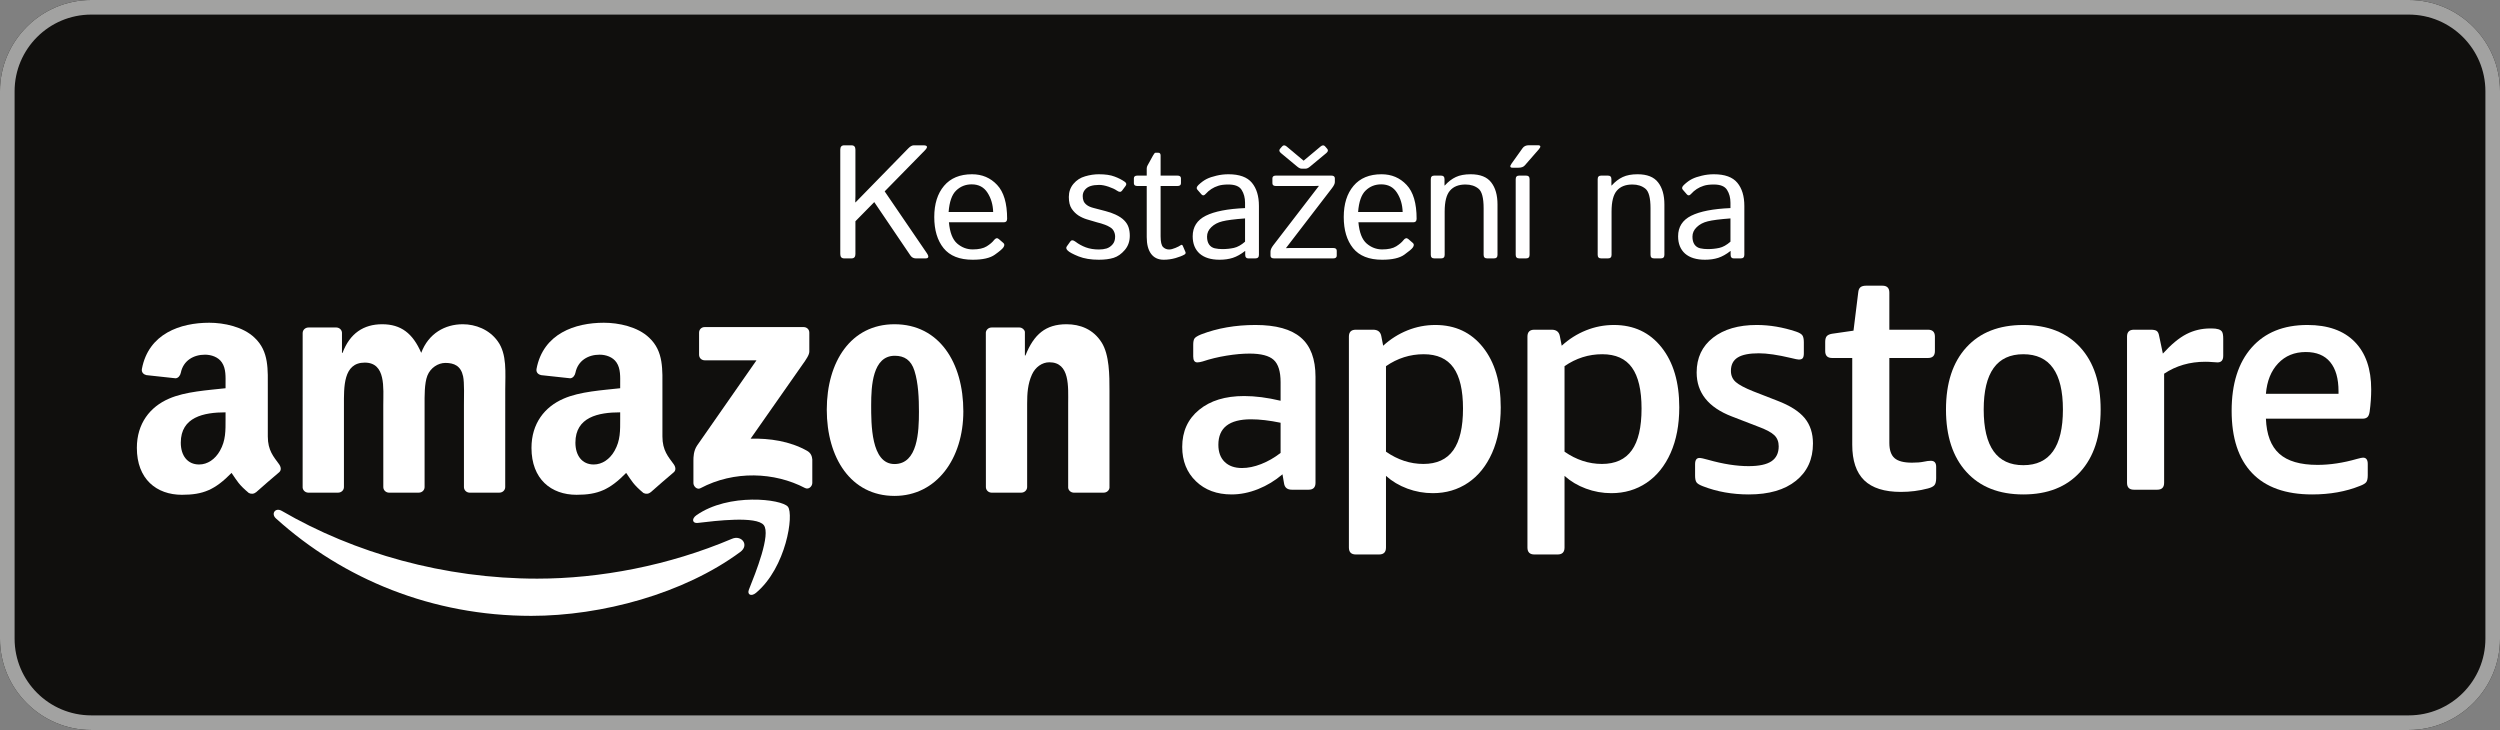
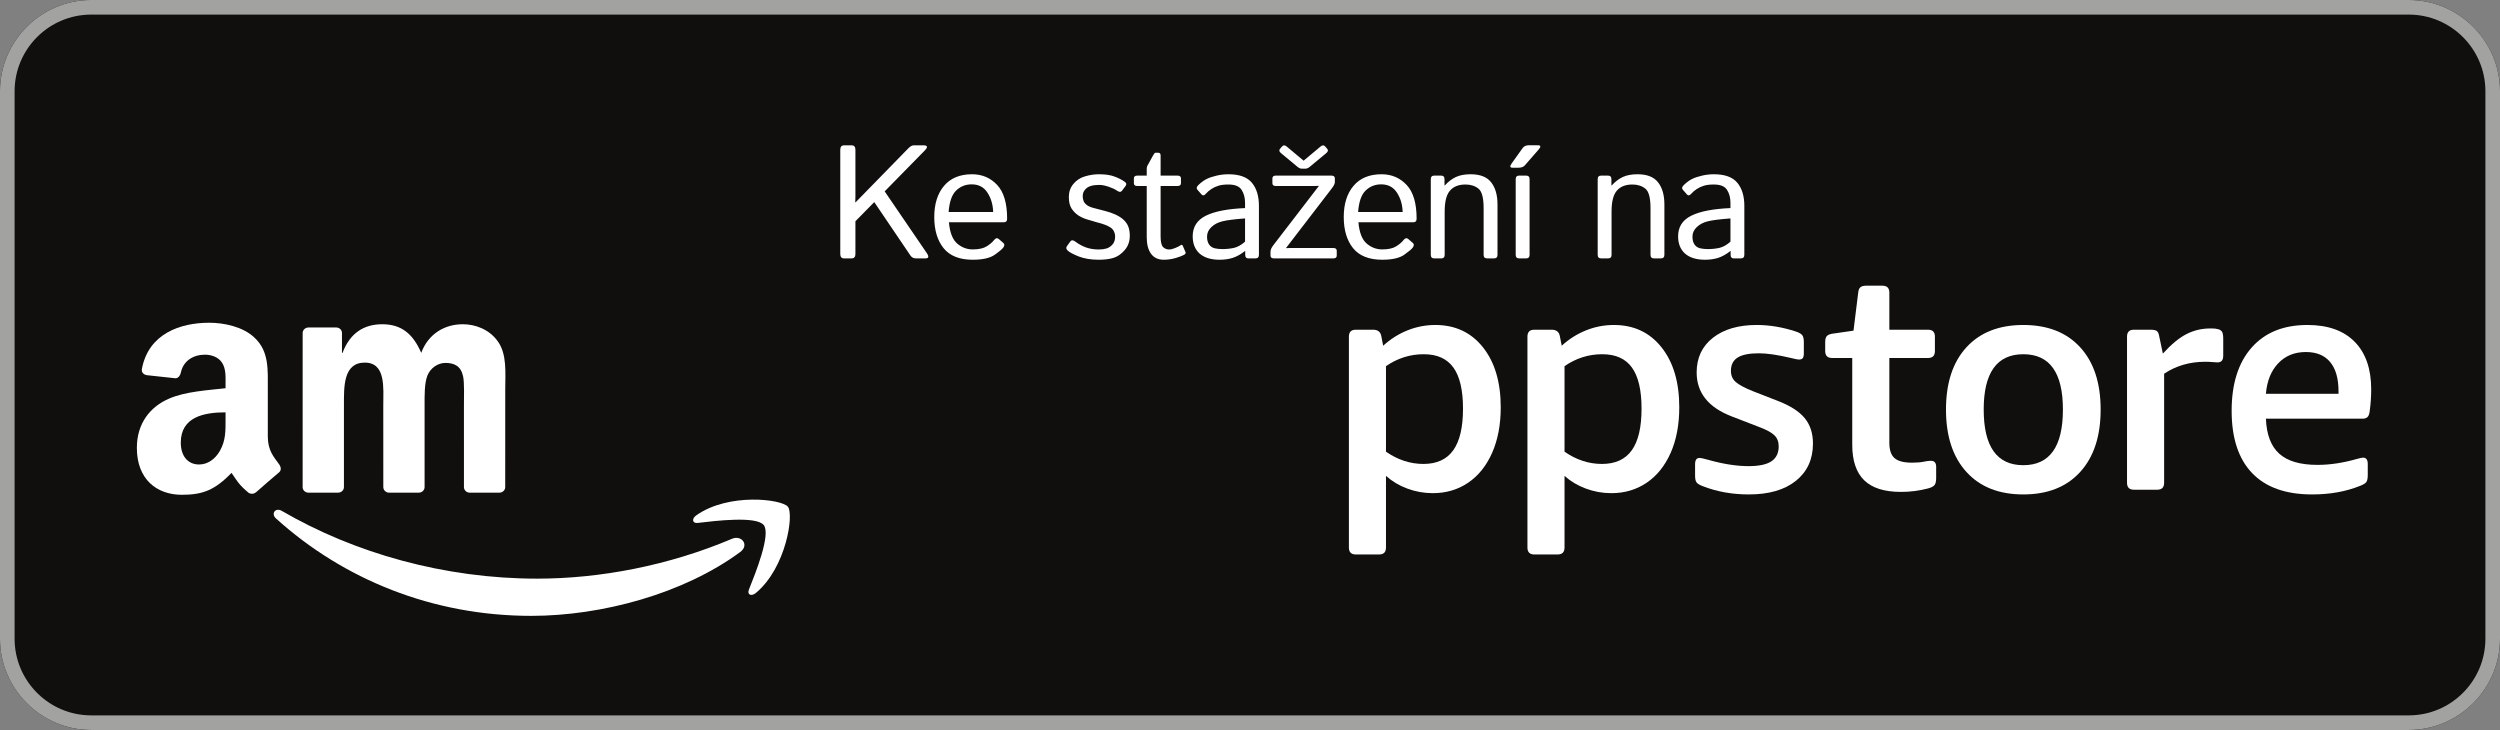
<svg xmlns="http://www.w3.org/2000/svg" width="774" height="226" viewBox="0 0 774 226" fill="none">
  <rect x="0" y="0" width="774" height="226" fill="#808080" stroke="none" />
  <path d="M745.752 226H28.248C12.712 226 0 213.288 0 197.75V28.25C0 12.713 12.712 9.53674e-07 28.248 9.53674e-07H745.752C761.288 9.53674e-07 774 12.713 774 28.25V197.75C774 213.288 761.288 226 745.752 226Z" fill="#100F0D" />
  <path d="M745.752 9.53674e-07H28.248C12.712 9.53674e-07 0 12.713 0 28.25V197.75C0 213.288 12.712 226 28.248 226H745.752C761.288 226 774 213.288 774 197.75V28.25C774 12.713 761.288 9.53674e-07 745.752 9.53674e-07ZM745.752 4.518C758.836 4.518 769.48 15.165 769.48 28.25V197.75C769.48 210.833 758.836 221.48 745.752 221.48H28.248C15.164 221.48 4.52 210.833 4.52 197.75V28.25C4.52 15.165 15.164 4.518 28.248 4.518H745.752Z" fill="#A2A2A1" />
  <path fill-rule="evenodd" clip-rule="evenodd" d="M229.185 170.893C211.689 183.804 186.326 190.67 164.482 190.67C133.87 190.67 106.306 179.354 85.444 160.518C83.807 159.038 85.268 157.019 87.234 158.164C109.742 171.259 137.575 179.149 166.32 179.149C185.712 179.149 207.028 175.123 226.641 166.803C229.598 165.549 232.079 168.752 229.185 170.893" fill="white" />
  <path fill-rule="evenodd" clip-rule="evenodd" d="M236.466 162.576C234.228 159.714 221.673 161.222 216.032 161.897C214.324 162.102 214.06 160.608 215.597 159.527C225.615 152.495 242.023 154.525 243.932 156.88C245.852 159.253 243.426 175.708 234.043 183.561C232.597 184.766 231.223 184.124 231.867 182.53C233.979 177.256 238.706 165.446 236.466 162.576" fill="white" />
-   <path fill-rule="evenodd" clip-rule="evenodd" d="M216.432 109.833V102.996C216.439 101.956 217.217 101.263 218.164 101.265L248.798 101.263C249.778 101.263 250.564 101.976 250.564 102.986V108.851C250.554 109.833 249.725 111.115 248.257 113.154L232.39 135.812C238.28 135.675 244.508 136.555 249.864 139.564C251.069 140.244 251.391 141.245 251.488 142.232V149.526C251.488 150.531 250.387 151.693 249.229 151.087C239.803 146.15 227.29 145.609 216.862 151.149C215.799 151.715 214.682 150.57 214.682 149.564V142.631C214.682 141.519 214.704 139.623 215.823 137.933L234.208 111.554H218.2C217.219 111.554 216.439 110.855 216.432 109.833" fill="white" />
  <path fill-rule="evenodd" clip-rule="evenodd" d="M104.684 152.523H95.364C94.477 152.466 93.771 151.802 93.698 150.95L93.704 103.115C93.704 102.155 94.51 101.393 95.503 101.393L104.18 101.391C105.092 101.435 105.82 102.121 105.875 102.996V109.242H106.052C108.314 103.203 112.576 100.385 118.316 100.385C124.144 100.385 127.801 103.203 130.409 109.242C132.671 103.203 137.807 100.385 143.284 100.385C147.202 100.385 151.463 101.992 154.074 105.618C157.031 109.645 156.424 115.483 156.424 120.616L156.415 150.802C156.415 151.758 155.61 152.523 154.617 152.523H145.308C144.37 152.466 143.637 151.725 143.637 150.809L143.635 125.448C143.635 123.437 143.81 118.401 143.372 116.489C142.678 113.267 140.59 112.36 137.893 112.36C135.629 112.36 133.281 113.872 132.323 116.284C131.367 118.705 131.453 122.726 131.453 125.448V150.802C131.453 151.758 130.65 152.523 129.657 152.523H120.346C119.41 152.466 118.673 151.725 118.673 150.809L118.664 125.448C118.664 120.111 119.532 112.263 112.924 112.263C106.222 112.263 106.484 119.91 106.484 125.448L106.483 150.802C106.483 151.758 105.677 152.523 104.684 152.523" fill="white" />
-   <path fill-rule="evenodd" clip-rule="evenodd" d="M277.022 110.146C270.15 110.146 269.715 119.509 269.715 125.348C269.715 131.186 269.629 143.667 276.936 143.667C284.159 143.667 284.505 133.6 284.505 127.465C284.505 123.437 284.331 118.601 283.113 114.779C282.067 111.455 279.979 110.146 277.022 110.146V110.146ZM276.936 100.385C290.769 100.385 298.25 112.263 298.25 127.361C298.25 141.956 289.987 153.534 276.936 153.534C263.363 153.534 255.97 141.652 255.97 126.855C255.97 111.958 263.45 100.385 276.936 100.385" fill="white" />
-   <path fill-rule="evenodd" clip-rule="evenodd" d="M316.187 152.523H306.903C305.97 152.466 305.233 151.725 305.233 150.809L305.215 102.956C305.294 102.077 306.067 101.393 307.005 101.393L315.651 101.391C316.463 101.43 317.139 101.987 317.307 102.728V110.045H317.483C320.091 103.501 323.744 100.385 330.184 100.385C334.359 100.385 338.449 101.89 341.057 106.019C343.493 109.844 343.493 116.284 343.493 120.917V151.021C343.392 151.866 342.631 152.523 341.708 152.523H332.366C331.501 152.468 330.806 151.835 330.706 151.021V125.046C330.706 119.811 331.316 112.162 324.878 112.162C322.616 112.162 320.529 113.671 319.485 115.984C318.178 118.906 318.004 121.821 318.004 125.046V150.802C317.989 151.758 317.183 152.523 316.187 152.523" fill="white" />
-   <path fill-rule="evenodd" clip-rule="evenodd" d="M201.405 152.406C200.787 152.961 199.9 152.996 199.205 152.625C196.108 150.049 195.555 148.862 193.862 146.412C188.746 151.623 185.125 153.188 178.495 153.188C170.65 153.188 164.546 148.346 164.546 138.661C164.546 131.093 168.644 125.949 174.486 123.428C179.541 121.205 186.603 120.804 192.01 120.197V118.986C192.01 116.765 192.185 114.147 190.876 112.23C189.742 110.515 187.563 109.809 185.646 109.809C182.091 109.809 178.932 111.627 178.153 115.403C177.995 116.244 177.379 117.074 176.538 117.118L167.503 116.139C166.739 115.968 165.892 115.355 166.112 114.188C168.189 103.232 178.085 99.921 186.952 99.921C191.488 99.921 197.415 101.128 200.99 104.56C205.523 108.798 205.086 114.448 205.086 120.603V135.121C205.086 139.493 206.9 141.406 208.606 143.759C209.202 144.609 209.334 145.616 208.575 146.238C206.671 147.831 203.29 150.771 201.427 152.429L201.405 152.406ZM192.01 129.68C192.01 133.316 192.099 136.34 190.267 139.568C188.784 142.19 186.429 143.805 183.814 143.805C180.239 143.805 178.147 141.08 178.147 137.046C178.147 129.109 185.268 127.661 192.01 127.661V129.68" fill="white" />
  <path fill-rule="evenodd" clip-rule="evenodd" d="M79.229 152.406C78.614 152.961 77.722 152.996 77.029 152.625C73.93 150.049 73.379 148.862 71.689 146.412C66.571 151.623 62.949 153.188 56.322 153.188C48.474 153.188 42.372 148.346 42.372 138.661C42.372 131.093 46.468 125.949 52.312 123.428C57.368 121.205 64.43 120.804 69.832 120.197V118.986C69.832 116.765 70.011 114.147 68.702 112.23C67.566 110.515 65.385 109.809 63.47 109.809C59.917 109.809 56.755 111.627 55.98 115.403C55.817 116.244 55.205 117.074 54.36 117.118L45.325 116.139C44.564 115.968 43.714 115.355 43.937 114.188C46.009 103.232 55.909 99.921 64.776 99.921C69.312 99.921 75.242 101.128 78.817 104.56C83.347 108.798 82.913 114.448 82.913 120.603V135.121C82.913 139.493 84.727 141.406 86.428 143.759C87.022 144.609 87.157 145.616 86.4 146.238C84.495 147.831 81.109 150.771 79.251 152.429L79.229 152.406ZM69.832 129.68C69.832 133.316 69.923 136.34 68.089 139.568C66.608 142.19 64.253 143.805 61.639 143.805C58.065 143.805 55.971 141.08 55.971 137.046C55.971 129.109 63.095 127.661 69.832 127.661V129.68Z" fill="white" />
-   <path d="M384.506 144.9C386.386 144.9 388.366 144.496 390.443 143.68C392.517 142.874 394.53 141.722 396.472 140.226V130.883C393.036 130.173 389.984 129.816 387.327 129.816C380.58 129.816 377.206 132.439 377.206 137.699C377.206 139.966 377.855 141.738 379.154 143.003C380.45 144.265 382.233 144.9 384.506 144.9V144.9ZM381.295 153.078C376.751 153.078 373.073 151.714 370.25 148.988C367.427 146.262 366.014 142.724 366.014 138.376C366.014 133.578 367.749 129.749 371.223 126.896C374.69 124.037 379.346 122.614 385.188 122.614C388.624 122.614 392.389 123.099 396.472 124.071V118.328C396.472 115.022 395.761 112.715 394.332 111.417C392.908 110.122 390.41 109.471 386.844 109.471C384.703 109.471 382.332 109.687 379.737 110.107C377.14 110.53 374.677 111.126 372.34 111.905C371.691 112.097 371.141 112.197 370.684 112.197C369.844 112.197 369.422 111.583 369.422 110.35V106.745C369.422 105.84 369.55 105.189 369.81 104.803C370.069 104.413 370.75 103.993 371.854 103.534C376.914 101.588 382.524 100.614 388.69 100.614C395.048 100.614 399.734 101.912 402.746 104.512C405.77 107.103 407.281 111.159 407.281 116.677V149.474C407.281 150.904 406.564 151.614 405.14 151.614H399.977C398.553 151.614 397.741 150.967 397.542 149.666L397.057 146.847C394.784 148.789 392.274 150.319 389.518 151.422C386.759 152.523 384.021 153.078 381.295 153.078" fill="white" />
  <path d="M440.687 143.636C444.836 143.636 447.921 142.223 449.93 139.398C451.942 136.577 452.946 132.281 452.946 126.502C452.946 120.793 451.959 116.562 449.978 113.803C447.998 111.042 444.935 109.669 440.782 109.669C436.566 109.669 432.672 110.899 429.101 113.366V139.84C432.738 142.367 436.6 143.636 440.687 143.636ZM419.761 171.665C418.331 171.665 417.62 170.948 417.62 169.524V104.218C417.62 102.79 418.331 102.077 419.761 102.077H425.113C426.541 102.077 427.386 102.724 427.644 104.019L428.229 107.036C430.498 104.962 433.013 103.375 435.772 102.272C438.524 101.168 441.4 100.614 444.383 100.614C450.547 100.614 455.462 102.92 459.125 107.525C462.789 112.137 464.627 118.328 464.627 126.119C464.627 131.501 463.733 136.202 461.95 140.226C460.163 144.25 457.68 147.333 454.502 149.474C451.324 151.614 447.694 152.684 443.606 152.684C440.881 152.684 438.255 152.214 435.721 151.272C433.19 150.334 430.983 149.021 429.101 147.333V169.524C429.101 170.948 428.39 171.665 426.96 171.665H419.761" fill="white" />
  <path d="M495.965 143.636C500.114 143.636 503.197 142.223 505.206 139.398C507.22 136.577 508.224 132.281 508.224 126.502C508.224 120.793 507.236 116.562 505.256 113.803C503.275 111.042 500.214 109.669 496.058 109.669C491.843 109.669 487.948 110.899 484.379 113.366V139.84C488.014 142.367 491.876 143.636 495.965 143.636ZM475.037 171.665C473.609 171.665 472.896 170.948 472.896 169.524V104.218C472.896 102.79 473.609 102.077 475.037 102.077H480.389C481.819 102.077 482.662 102.724 482.922 104.019L483.507 107.036C485.774 104.962 488.289 103.375 491.048 102.272C493.802 101.168 496.676 100.614 499.662 100.614C505.823 100.614 510.74 102.92 514.404 107.525C518.067 112.137 519.903 118.328 519.903 126.119C519.903 131.501 519.009 136.202 517.229 140.226C515.441 144.25 512.958 147.333 509.78 149.474C506.602 151.614 502.972 152.684 498.883 152.684C496.157 152.684 493.531 152.214 491 151.272C488.466 150.334 486.259 149.021 484.379 147.333V169.524C484.379 170.948 483.666 171.665 482.238 171.665H475.037" fill="white" />
  <path d="M541.438 153.078C536.311 153.078 531.578 152.232 527.23 150.544C526.193 150.153 525.526 149.749 525.233 149.323C524.941 148.906 524.798 148.209 524.798 147.233V143.731C524.798 142.433 525.25 141.782 526.16 141.782C526.612 141.782 527.523 141.981 528.885 142.367C533.493 143.669 537.642 144.316 541.343 144.316C544.588 144.316 546.955 143.812 548.445 142.808C549.939 141.8 550.685 140.259 550.685 138.184C550.685 136.757 550.233 135.602 549.321 134.73C548.412 133.852 546.728 132.958 544.263 132.056L536.186 128.937C528.918 126.149 525.284 121.603 525.284 115.315C525.284 110.773 526.972 107.187 530.342 104.556C533.718 101.927 538.227 100.614 543.87 100.614C547.893 100.614 551.947 101.298 556.037 102.655C557.012 102.983 557.659 103.358 557.983 103.777C558.31 104.203 558.469 104.931 558.469 105.969V109.378C558.469 110.089 558.354 110.59 558.126 110.883C557.901 111.175 557.498 111.318 556.913 111.318C556.588 111.318 555.776 111.159 554.481 110.833C550.391 109.861 547.081 109.378 544.554 109.378C541.571 109.378 539.379 109.813 537.984 110.689C536.587 111.561 535.892 112.941 535.892 114.823C535.892 116.253 536.396 117.405 537.399 118.284C538.403 119.156 540.207 120.116 542.8 121.153L550.292 124.071C554.187 125.564 556.996 127.348 558.712 129.422C560.433 131.501 561.294 134.128 561.294 137.306C561.294 142.175 559.539 146.019 556.037 148.84C552.532 151.665 547.666 153.078 541.438 153.078" fill="white" />
  <path d="M588.539 152.294C583.415 152.294 579.619 151.096 577.155 148.697C574.692 146.295 573.455 142.627 573.455 137.699V110.833H567.223C565.8 110.833 565.082 110.122 565.082 108.694V105.874C565.082 105.031 565.252 104.428 565.574 104.068C565.896 103.715 566.415 103.475 567.133 103.34L573.845 102.371L575.302 90.59C575.37 89.813 575.596 89.259 575.986 88.934C576.37 88.615 576.958 88.449 577.737 88.449H582.799C584.223 88.449 584.941 89.166 584.941 90.59V102.077H596.906C598.336 102.077 599.048 102.79 599.048 104.218V108.694C599.048 110.122 598.336 110.833 596.906 110.833H584.941V137.114C584.941 139.321 585.477 140.892 586.545 141.83C587.618 142.775 589.415 143.243 591.946 143.243C593.438 143.243 594.641 143.144 595.545 142.952C596.454 142.76 597.2 142.658 597.782 142.658C598.889 142.658 599.438 143.278 599.438 144.508V148.012C599.438 149.054 599.257 149.783 598.906 150.202C598.545 150.628 597.884 150.967 596.906 151.221C594.183 151.941 591.398 152.294 588.539 152.294" fill="white" />
  <path d="M626.42 144.022C634.59 144.022 638.68 138.277 638.68 126.796C638.68 115.375 634.59 109.669 626.42 109.669C618.245 109.669 614.155 115.375 614.155 126.796C614.155 138.277 618.245 144.022 626.42 144.022ZM626.42 153.078C618.889 153.078 613.019 150.753 608.805 146.112C604.584 141.477 602.477 135.04 602.477 126.796C602.477 118.56 604.584 112.137 608.805 107.525C613.019 102.92 618.889 100.614 626.42 100.614C633.946 100.614 639.815 102.92 644.03 107.525C648.25 112.137 650.358 118.56 650.358 126.796C650.358 135.04 648.25 141.477 644.03 146.112C639.815 150.753 633.946 153.078 626.42 153.078" fill="white" />
  <path d="M660.668 151.614C659.239 151.614 658.527 150.904 658.527 149.474V104.218C658.527 102.79 659.239 102.077 660.668 102.077H665.826C666.742 102.077 667.369 102.206 667.725 102.464C668.081 102.724 668.329 103.214 668.454 103.924L669.623 109.471C672.216 106.617 674.651 104.605 676.922 103.439C679.193 102.272 681.657 101.687 684.318 101.687H684.707C685.555 101.687 686.25 101.768 686.798 101.927C687.351 102.093 687.741 102.371 687.967 102.755C688.193 103.148 688.312 103.858 688.312 104.896V110.155C688.312 111.519 687.724 112.197 686.555 112.197C686.171 112.197 685.634 112.164 684.95 112.097C684.272 112.038 683.538 112.002 682.758 112.002C677.962 112.002 673.713 113.234 670.013 115.699V149.474C670.013 150.904 669.301 151.614 667.872 151.614H660.668" fill="white" />
  <path d="M724.006 121.93V121.153C724.006 117.196 723.148 114.179 721.424 112.097C719.713 110.022 717.193 108.986 713.882 108.986C710.379 108.986 707.526 110.155 705.323 112.49C703.114 114.823 701.848 117.975 701.526 121.93H724.006ZM715.831 153.078C707.656 153.078 701.459 150.868 697.244 146.456C693.024 142.047 690.916 135.617 690.916 127.187C690.916 118.818 692.979 112.296 697.097 107.621C701.216 102.949 706.978 100.614 714.368 100.614C720.73 100.614 725.611 102.353 729.018 105.825C732.424 109.294 734.125 114.212 734.125 120.568C734.125 122.775 733.967 125.081 733.639 127.474C733.509 128.319 733.266 128.886 732.91 129.18C732.554 129.471 732.085 129.621 731.498 129.621H701.526C701.719 134.55 703.097 138.169 705.662 140.469C708.221 142.775 712.17 143.927 717.487 143.927C721.374 143.927 725.464 143.309 729.746 142.075C730.266 141.947 730.656 141.848 730.916 141.782C731.176 141.722 731.402 141.687 731.599 141.687C732.571 141.687 733.057 142.334 733.057 143.636V147.141C733.057 148.112 732.91 148.805 732.622 149.231C732.328 149.65 731.662 150.058 730.622 150.444C726.277 152.199 721.345 153.078 715.831 153.078" fill="white" />
  <path d="M261.371 80C260.557 80 260.15 79.552 260.15 78.657V46.333C260.15 45.438 260.557 44.99 261.371 44.99H263.617C264.431 44.99 264.838 45.438 264.838 46.333V60.688C264.838 61.34 264.822 61.991 264.789 62.642H264.887L281.195 45.942C281.814 45.308 282.383 44.99 282.904 44.99H285.858C287.209 44.99 287.356 45.527 286.298 46.602L273.896 59.248L286.957 78.389C287.673 79.463 287.527 80 286.518 80H283.539C282.823 80 282.253 79.683 281.83 79.048L270.673 62.568L264.838 68.501V78.657C264.838 79.552 264.431 80 263.617 80H261.371ZM289.247 67.183C289.247 63.146 290.256 59.932 292.274 57.539C294.293 55.147 297.182 53.95 300.941 53.95C304.066 53.95 306.654 55.049 308.705 57.246C310.772 59.427 311.806 62.918 311.806 67.72C311.806 68.452 311.472 68.818 310.805 68.818H293.788C294.065 71.96 294.911 74.149 296.327 75.386C297.743 76.606 299.346 77.217 301.137 77.217C303.025 77.217 304.473 76.899 305.482 76.265C306.492 75.63 307.232 75.003 307.704 74.385C308.225 73.701 308.729 73.571 309.218 73.994L310.658 75.239C311.033 75.565 311.033 76.012 310.658 76.582C310.349 77.054 309.462 77.811 307.997 78.853C306.549 79.894 304.262 80.415 301.137 80.415C297.068 80.415 294.065 79.219 292.128 76.826C290.207 74.434 289.247 71.219 289.247 67.183ZM293.69 65.644H307.484C307.419 63.366 306.833 61.372 305.727 59.663C304.62 57.938 302.992 57.075 300.844 57.075C298.956 57.075 297.353 57.71 296.034 58.98C294.716 60.233 293.935 62.454 293.69 65.644ZM330.595 77.607C330.09 77.135 329.984 76.696 330.277 76.289L331.376 74.751C331.734 74.263 332.263 74.287 332.963 74.824C333.923 75.557 334.989 76.143 336.161 76.582C337.349 77.022 338.7 77.241 340.214 77.241C341.109 77.241 341.907 77.135 342.606 76.924C343.306 76.696 343.917 76.281 344.438 75.679C344.975 75.076 345.243 74.271 345.243 73.262C345.243 72.676 345.113 72.122 344.853 71.602C344.608 71.081 344.218 70.666 343.681 70.356C343.16 70.031 342.647 69.779 342.143 69.6C341.312 69.29 340.482 69.038 339.652 68.843C338.839 68.631 337.764 68.314 336.43 67.891C335.535 67.614 334.688 67.223 333.891 66.719C333.093 66.198 332.393 65.498 331.791 64.619C331.205 63.74 330.912 62.528 330.912 60.981C330.912 59.403 331.392 58.044 332.353 56.904C333.313 55.765 334.517 54.992 335.966 54.585C337.414 54.162 338.822 53.95 340.189 53.95C342.208 53.95 343.827 54.186 345.048 54.658C346.285 55.114 347.351 55.659 348.246 56.294C348.767 56.668 348.84 57.1 348.466 57.588L347.367 59.053C347.025 59.525 346.496 59.508 345.78 59.004C345.178 58.581 344.324 58.182 343.217 57.808C342.11 57.433 341.142 57.246 340.312 57.246C339.286 57.246 338.407 57.36 337.675 57.588C336.942 57.816 336.348 58.206 335.893 58.76C335.437 59.313 335.209 59.964 335.209 60.713C335.209 61.283 335.299 61.795 335.478 62.251C335.657 62.69 335.99 63.097 336.479 63.472C336.967 63.846 337.65 64.147 338.529 64.375C339.896 64.733 341.142 65.059 342.265 65.352C343.404 65.644 344.429 66.003 345.341 66.426C346.529 66.979 347.44 67.59 348.075 68.257C348.726 68.924 349.174 69.648 349.418 70.43C349.662 71.195 349.784 72.049 349.784 72.993C349.784 74.735 349.263 76.208 348.222 77.412C347.196 78.617 346.049 79.422 344.779 79.829C343.51 80.22 341.98 80.415 340.189 80.415C337.764 80.415 335.681 80.073 333.939 79.39C332.214 78.69 331.099 78.096 330.595 77.607ZM352.147 57.588C351.415 57.588 351.049 57.303 351.049 56.733V55.22C351.049 54.65 351.415 54.365 352.147 54.365H355.028V52.168C355.028 51.842 355.11 51.533 355.272 51.24L356.981 48.14C357.291 47.57 357.543 47.285 357.738 47.285H358.593C359.081 47.285 359.325 47.57 359.325 48.14V54.365H364.525C365.258 54.365 365.624 54.65 365.624 55.22V56.733C365.624 57.303 365.258 57.588 364.525 57.588H359.325V73.14C359.325 74.849 359.577 75.963 360.082 76.484C360.603 76.989 361.221 77.241 361.938 77.241C362.491 77.241 363.15 77.079 363.915 76.753C364.696 76.427 365.233 76.151 365.526 75.923C365.819 75.695 366.047 75.768 366.21 76.143L367.016 78.022C367.146 78.348 367.048 78.608 366.723 78.804C366.088 79.178 365.16 79.544 363.939 79.902C362.719 80.244 361.498 80.415 360.277 80.415C358.585 80.415 357.283 79.805 356.371 78.584C355.476 77.363 355.028 75.638 355.028 73.408V57.588H352.147ZM369.257 73.164C369.257 70.267 370.608 68.143 373.31 66.792C376.028 65.441 380.08 64.652 385.468 64.424V62.764C385.468 61.234 385.118 59.915 384.418 58.809C383.734 57.685 382.367 57.124 380.316 57.124C379.014 57.124 377.973 57.254 377.191 57.515C376.41 57.759 375.694 58.092 375.043 58.516C374.408 58.922 373.798 59.452 373.212 60.102C372.772 60.591 372.357 60.615 371.967 60.176L370.697 58.711C370.339 58.304 370.461 57.816 371.063 57.246C371.926 56.432 372.764 55.822 373.578 55.415C374.392 55.008 375.401 54.666 376.605 54.39C377.826 54.097 379.063 53.95 380.316 53.95C383.718 53.95 386.143 54.829 387.592 56.587C389.04 58.328 389.765 60.721 389.765 63.765V78.901C389.765 79.634 389.398 80 388.666 80H386.469C385.834 80 385.517 79.634 385.517 78.901V77.705H385.468C384.182 78.714 382.921 79.422 381.684 79.829C380.463 80.22 379.096 80.415 377.582 80.415C374.913 80.415 372.854 79.78 371.405 78.511C369.973 77.225 369.257 75.443 369.257 73.164ZM373.7 73.262C373.7 74.271 373.912 75.085 374.335 75.703C374.758 76.305 375.344 76.696 376.093 76.875C376.841 77.038 377.623 77.119 378.437 77.119C379.69 77.119 380.878 76.997 382.001 76.753C383.124 76.509 384.28 75.866 385.468 74.824V67.622C382.18 67.866 379.836 68.167 378.437 68.525C377.037 68.867 375.897 69.469 375.019 70.332C374.14 71.178 373.7 72.155 373.7 73.262ZM396.596 47.407C396.026 46.935 395.928 46.488 396.303 46.065L396.962 45.308C397.336 44.884 397.8 44.901 398.354 45.356L403.578 49.727H403.627L408.852 45.356C409.405 44.901 409.869 44.884 410.243 45.308L410.902 46.065C411.277 46.488 411.179 46.935 410.609 47.407L405.58 51.582C405.076 52.005 404.62 52.217 404.213 52.217H402.992C402.585 52.217 402.13 52.005 401.625 51.582L396.596 47.407ZM394.447 80C393.715 80 393.349 79.715 393.349 79.145V77.9C393.349 77.347 393.633 76.696 394.203 75.947L408.314 57.588V57.539C407.826 57.572 407.338 57.588 406.85 57.588H395.033C394.301 57.588 393.935 57.303 393.935 56.733V55.22C393.935 54.65 394.301 54.365 395.033 54.365H412.172C412.904 54.365 413.271 54.65 413.271 55.22V56.367C413.271 56.855 412.969 57.49 412.367 58.272L398.158 76.777V76.826C398.646 76.794 399.135 76.777 399.623 76.777H412.758C413.49 76.777 413.856 77.062 413.856 77.632V79.145C413.856 79.715 413.49 80 412.758 80H394.447ZM416.024 67.183C416.024 63.146 417.034 59.932 419.052 57.539C421.07 55.147 423.959 53.95 427.719 53.95C430.844 53.95 433.432 55.049 435.482 57.246C437.549 59.427 438.583 62.918 438.583 67.72C438.583 68.452 438.249 68.818 437.582 68.818H420.565C420.842 71.96 421.688 74.149 423.104 75.386C424.521 76.606 426.124 77.217 427.914 77.217C429.802 77.217 431.251 76.899 432.26 76.265C433.269 75.63 434.009 75.003 434.481 74.385C435.002 73.701 435.507 73.571 435.995 73.994L437.436 75.239C437.81 75.565 437.81 76.012 437.436 76.582C437.126 77.054 436.239 77.811 434.774 78.853C433.326 79.894 431.039 80.415 427.914 80.415C423.845 80.415 420.842 79.219 418.905 76.826C416.985 74.434 416.024 71.219 416.024 67.183ZM420.468 65.644H434.262C434.197 63.366 433.611 61.372 432.504 59.663C431.397 57.938 429.77 57.075 427.621 57.075C425.733 57.075 424.13 57.71 422.812 58.98C421.493 60.233 420.712 62.454 420.468 65.644ZM444.071 80C443.339 80 442.973 79.634 442.973 78.901V55.464C442.973 54.731 443.339 54.365 444.071 54.365H446.122C446.854 54.365 447.221 54.731 447.221 55.464V57.417H447.318C448.376 56.245 449.516 55.374 450.736 54.805C451.957 54.235 453.479 53.95 455.302 53.95C458.264 53.95 460.388 54.788 461.674 56.465C462.976 58.125 463.627 60.404 463.627 63.301V78.901C463.627 79.634 463.261 80 462.528 80H460.429C459.696 80 459.33 79.634 459.33 78.901V64.473C459.33 61.283 458.801 59.264 457.743 58.418C456.685 57.555 455.342 57.124 453.715 57.124C451.599 57.124 449.996 57.759 448.905 59.028C447.815 60.282 447.27 62.438 447.27 65.498V78.901C447.27 79.634 446.903 80 446.171 80H444.071ZM468.285 51.924C467.471 51.924 467.374 51.492 467.992 50.63L471.386 45.869C471.809 45.267 472.468 44.966 473.363 44.966H476.073C477.034 44.966 477.147 45.389 476.415 46.235L472.069 51.216C471.662 51.688 471.003 51.924 470.092 51.924H468.285ZM470.36 80C469.628 80 469.262 79.634 469.262 78.901V55.464C469.262 54.731 469.628 54.365 470.36 54.365H472.46C473.192 54.365 473.559 54.731 473.559 55.464V78.901C473.559 79.634 473.192 80 472.46 80H470.36ZM495.741 80C495.009 80 494.643 79.634 494.643 78.901V55.464C494.643 54.731 495.009 54.365 495.741 54.365H497.792C498.524 54.365 498.891 54.731 498.891 55.464V57.417H498.988C500.046 56.245 501.186 55.374 502.406 54.805C503.627 54.235 505.149 53.95 506.972 53.95C509.934 53.95 512.058 54.788 513.344 56.465C514.646 58.125 515.297 60.404 515.297 63.301V78.901C515.297 79.634 514.931 80 514.198 80H512.099C511.366 80 511 79.634 511 78.901V64.473C511 61.283 510.471 59.264 509.413 58.418C508.355 57.555 507.012 57.124 505.385 57.124C503.269 57.124 501.666 57.759 500.575 59.028C499.485 60.282 498.939 62.438 498.939 65.498V78.901C498.939 79.634 498.573 80 497.841 80H495.741ZM519.54 73.164C519.54 70.267 520.891 68.143 523.593 66.792C526.311 65.441 530.364 64.652 535.751 64.424V62.764C535.751 61.234 535.401 59.915 534.701 58.809C534.018 57.685 532.65 57.124 530.6 57.124C529.298 57.124 528.256 57.254 527.475 57.515C526.693 57.759 525.977 58.092 525.326 58.516C524.691 58.922 524.081 59.452 523.495 60.102C523.056 60.591 522.641 60.615 522.25 60.176L520.98 58.711C520.622 58.304 520.744 57.816 521.347 57.246C522.209 56.432 523.048 55.822 523.861 55.415C524.675 55.008 525.684 54.666 526.889 54.39C528.109 54.097 529.346 53.95 530.6 53.95C534.001 53.95 536.426 54.829 537.875 56.587C539.324 58.328 540.048 60.721 540.048 63.765V78.901C540.048 79.634 539.682 80 538.949 80H536.752C536.117 80 535.8 79.634 535.8 78.901V77.705H535.751C534.465 78.714 533.204 79.422 531.967 79.829C530.746 80.22 529.379 80.415 527.865 80.415C525.196 80.415 523.137 79.78 521.688 78.511C520.256 77.225 519.54 75.443 519.54 73.164ZM523.983 73.262C523.983 74.271 524.195 75.085 524.618 75.703C525.041 76.305 525.627 76.696 526.376 76.875C527.125 77.038 527.906 77.119 528.72 77.119C529.973 77.119 531.161 76.997 532.284 76.753C533.407 76.509 534.563 75.866 535.751 74.824V67.622C532.463 67.866 530.119 68.167 528.72 68.525C527.32 68.867 526.181 69.469 525.302 70.332C524.423 71.178 523.983 72.155 523.983 73.262Z" fill="white" />
</svg>